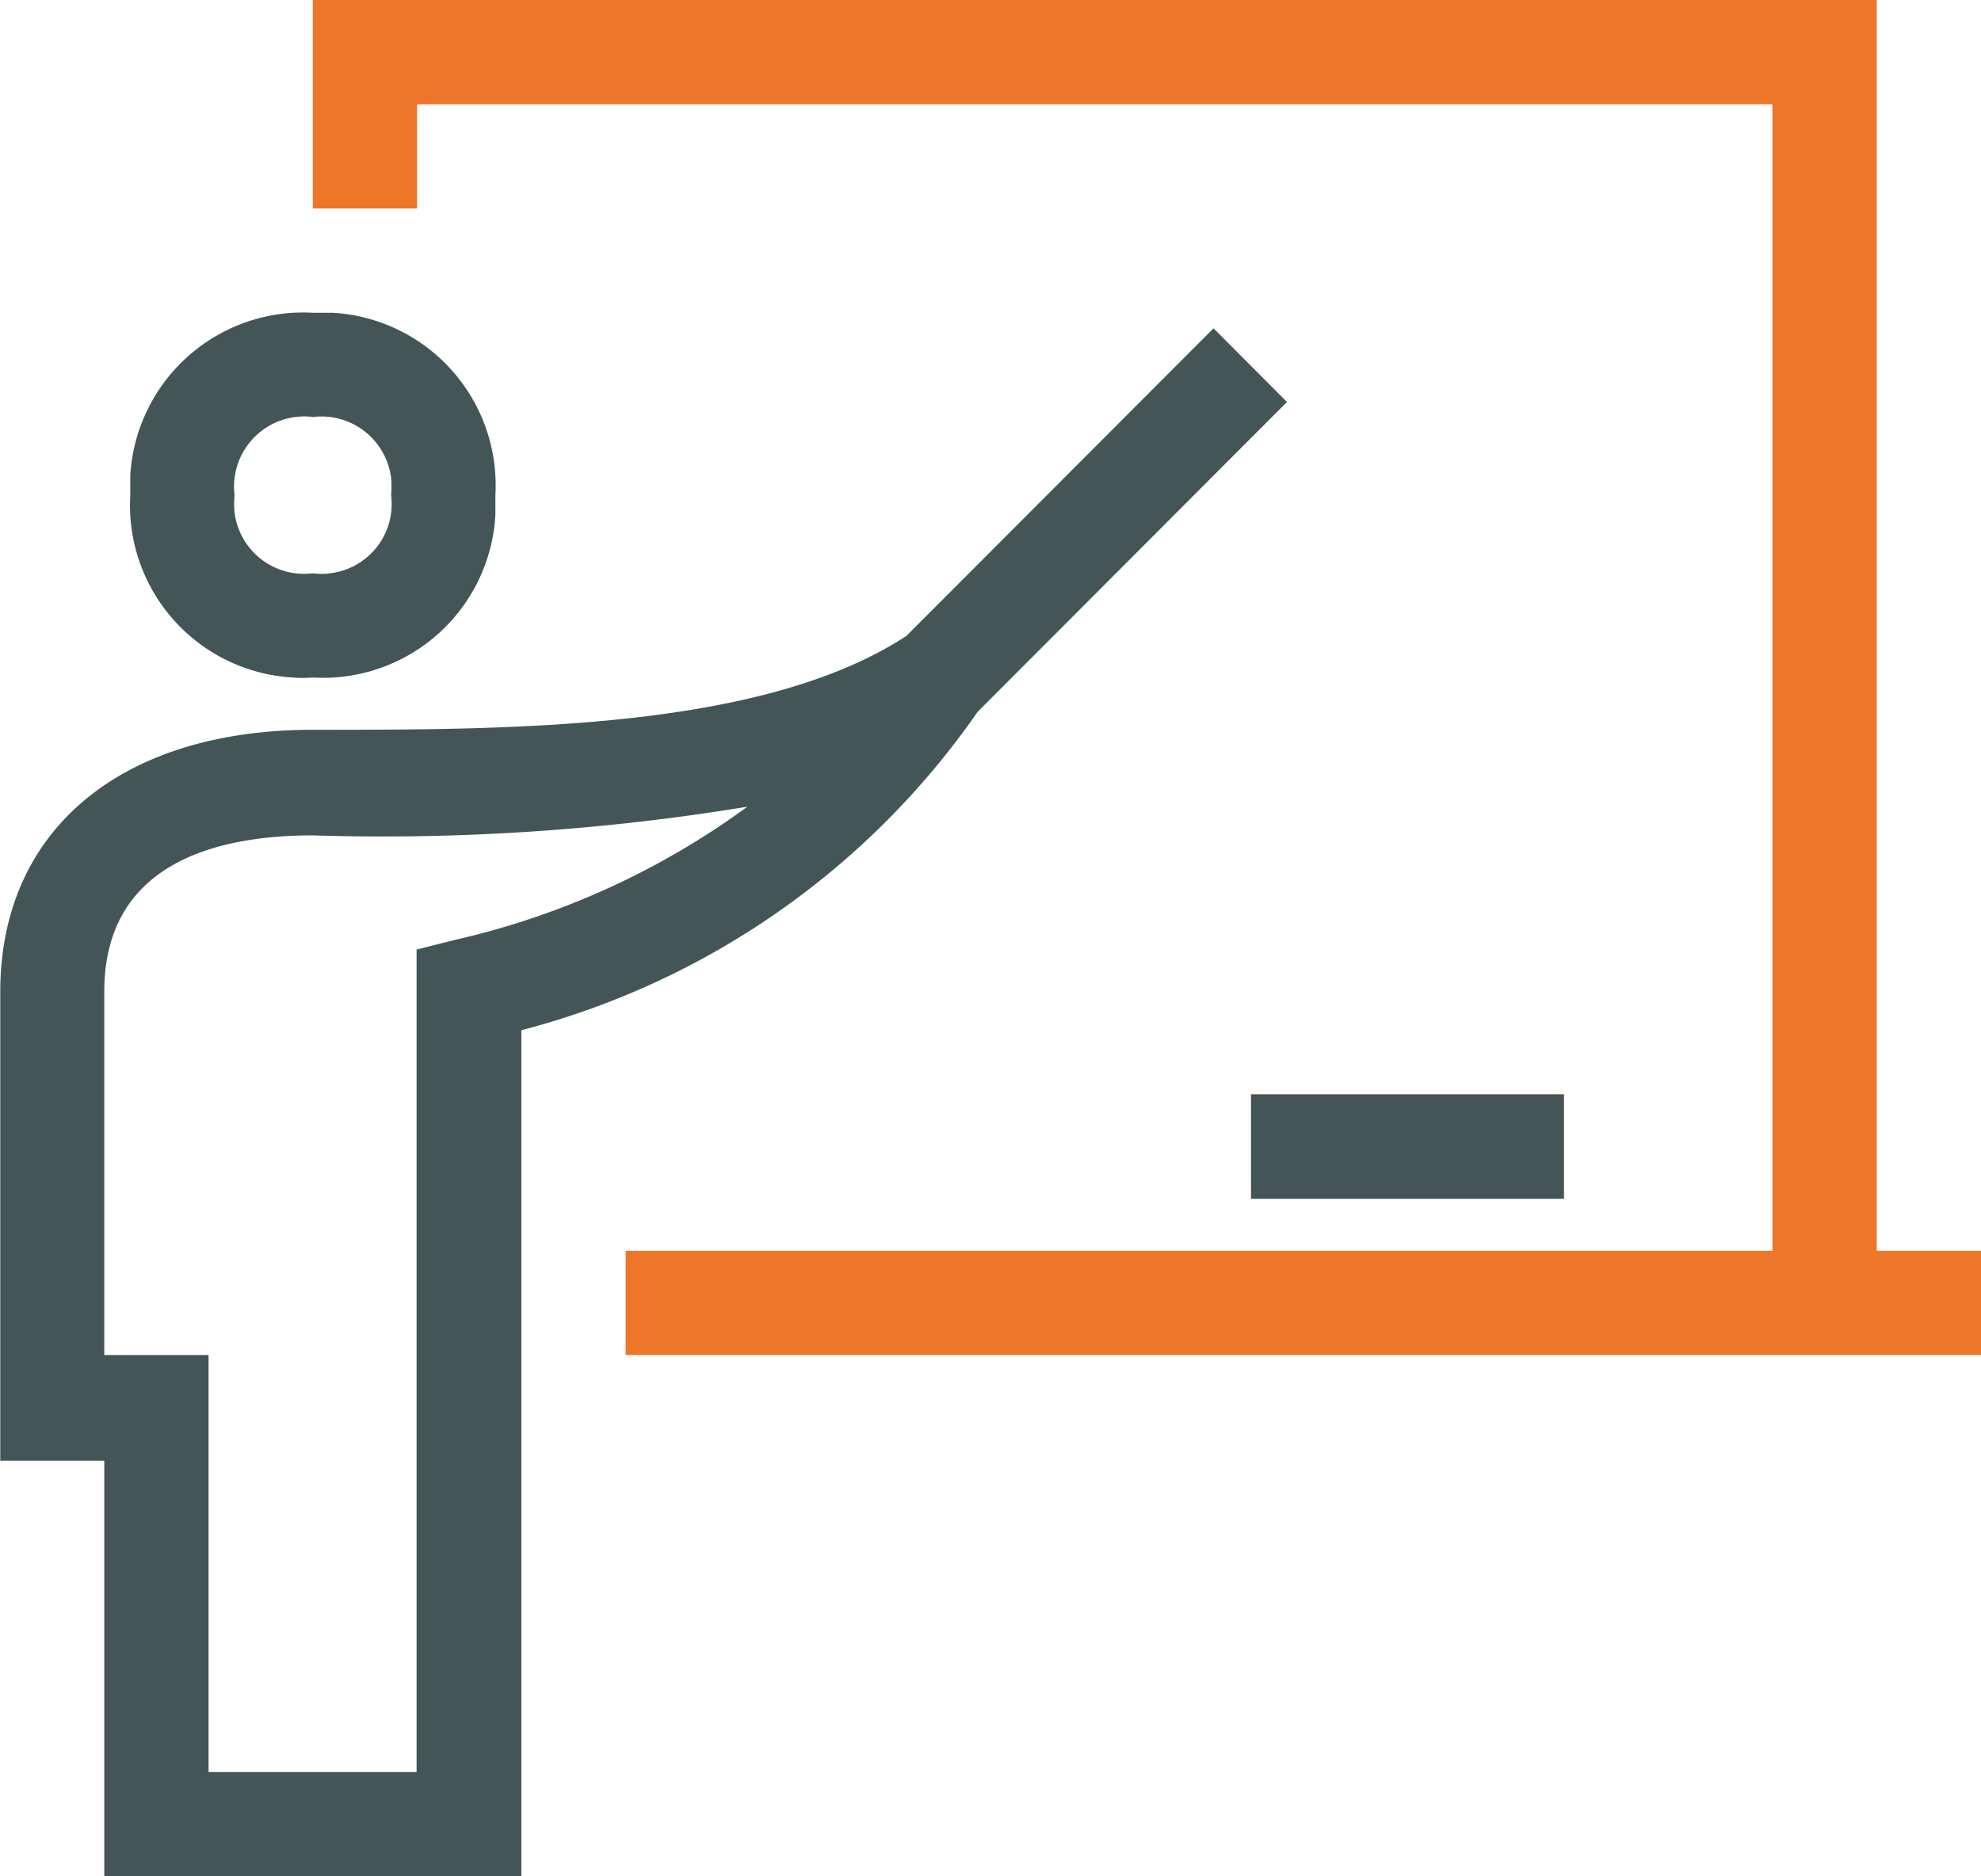
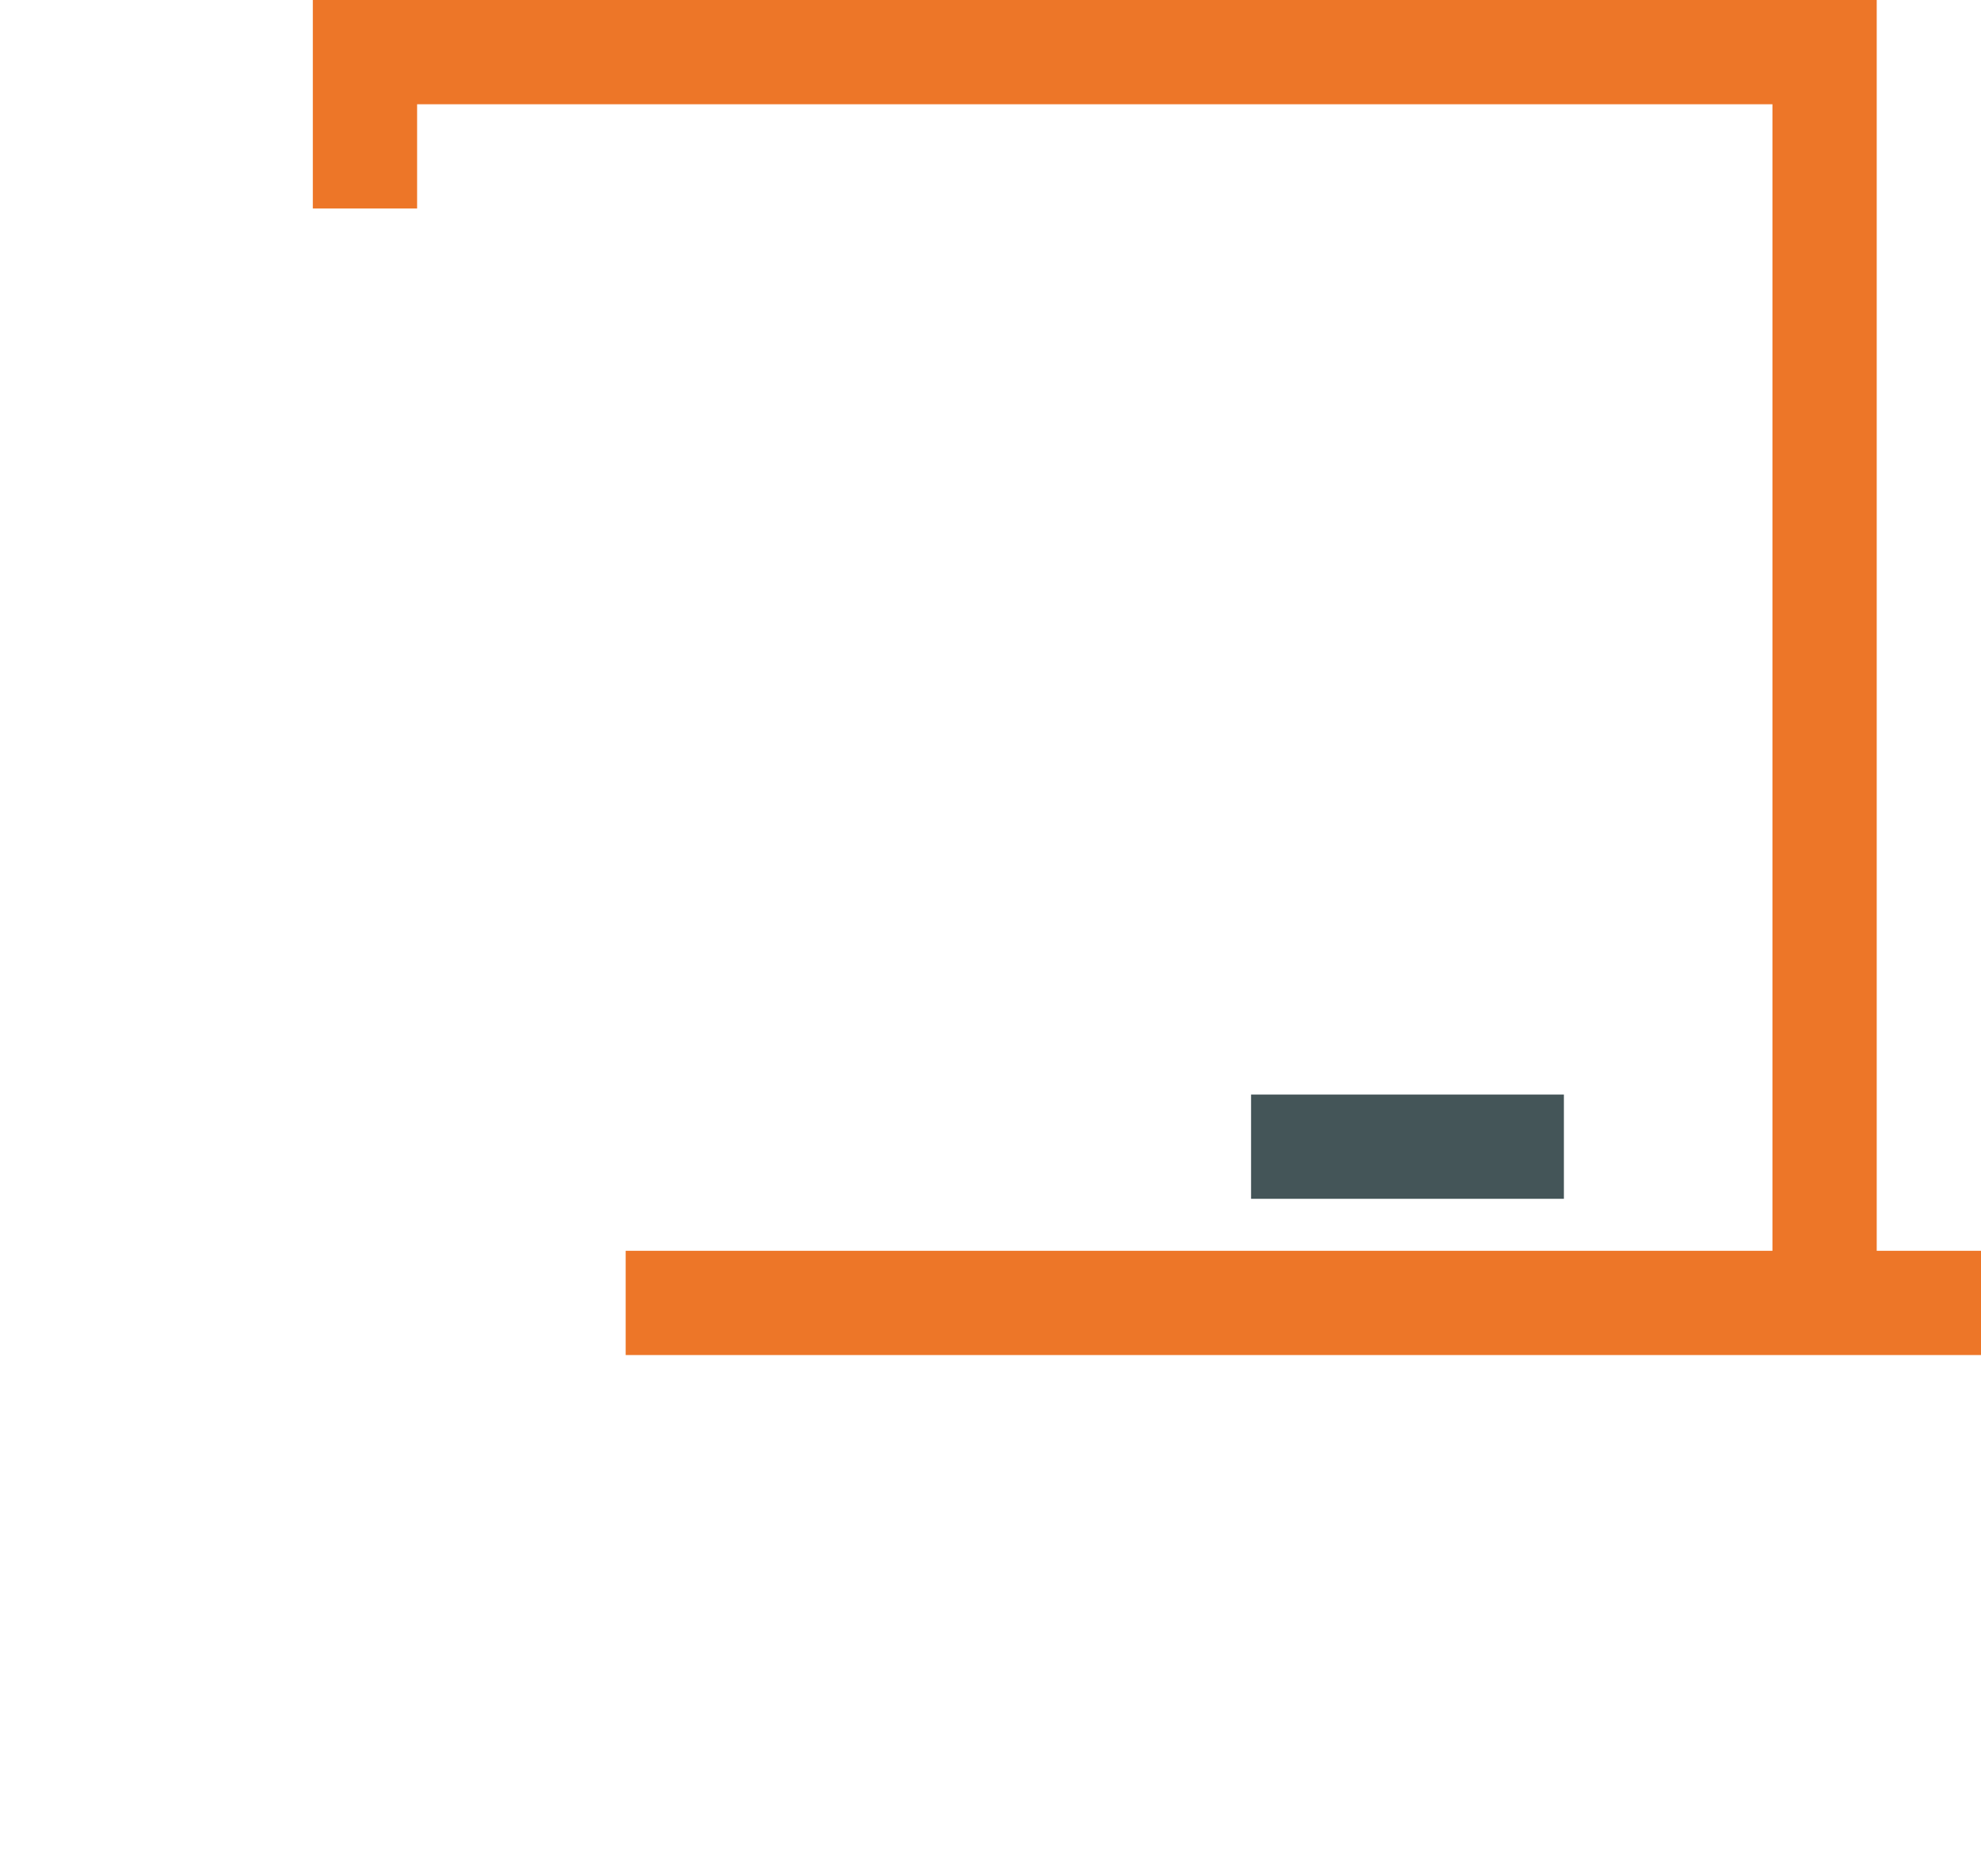
<svg xmlns="http://www.w3.org/2000/svg" id="Capa_1" data-name="Capa 1" viewBox="0 0 73.9 70.01">
  <defs>
    <style>.cls-1{fill:#ed7628;}.cls-2{fill:#445558;}</style>
  </defs>
  <polygon class="cls-1" points="70.01 46.67 70.01 0 11.67 0 11.67 7.78 15.56 7.78 15.56 3.89 66.12 3.89 66.12 46.67 23.34 46.67 23.34 50.56 73.9 50.56 73.9 46.67 70.01 46.67" />
-   <rect class="cls-1" x="46.67" y="40.83" width="11.67" height="3.89" />
-   <path class="cls-2" d="M10.91,25.28a4.69,4.69,0,0,0,.75,0,6.44,6.44,0,0,0,6.81-6.06c0-.25,0-.49,0-.74a6.45,6.45,0,0,0-6.07-6.81h-.74a6.46,6.46,0,0,0-6.81,6.06q0,.38,0,.75A6.44,6.44,0,0,0,10.91,25.28Zm.1-9.72a2.36,2.36,0,0,1,.65,0,2.62,2.62,0,0,1,2.92,2.27,3.53,3.53,0,0,1,0,.65,2.6,2.6,0,0,1-2.27,2.91,2.36,2.36,0,0,1-.65,0,2.61,2.61,0,0,1-2.92-2.27,3.42,3.42,0,0,1,0-.64A2.62,2.62,0,0,1,11,15.56Z" transform="translate(0.01)" />
-   <path class="cls-2" d="M36.46,26.56,48,15l-2.74-2.75L33.8,23.73c-5.36,3.5-14.66,3.5-22.14,3.5C4.47,27.23,0,31,0,37v17.5H3.88V70H19.44V38.44A29.87,29.87,0,0,0,36.46,26.56ZM17,35.06h0l-1.47.37V66.12H7.77V50.56H3.88V37c0-4.82,4.23-5.83,7.78-5.83a83.74,83.74,0,0,0,16.21-1.07A29.54,29.54,0,0,1,17,35.06Z" transform="translate(0.01)" />
  <rect class="cls-2" x="46.67" y="40.84" width="11.67" height="3.89" />
</svg>